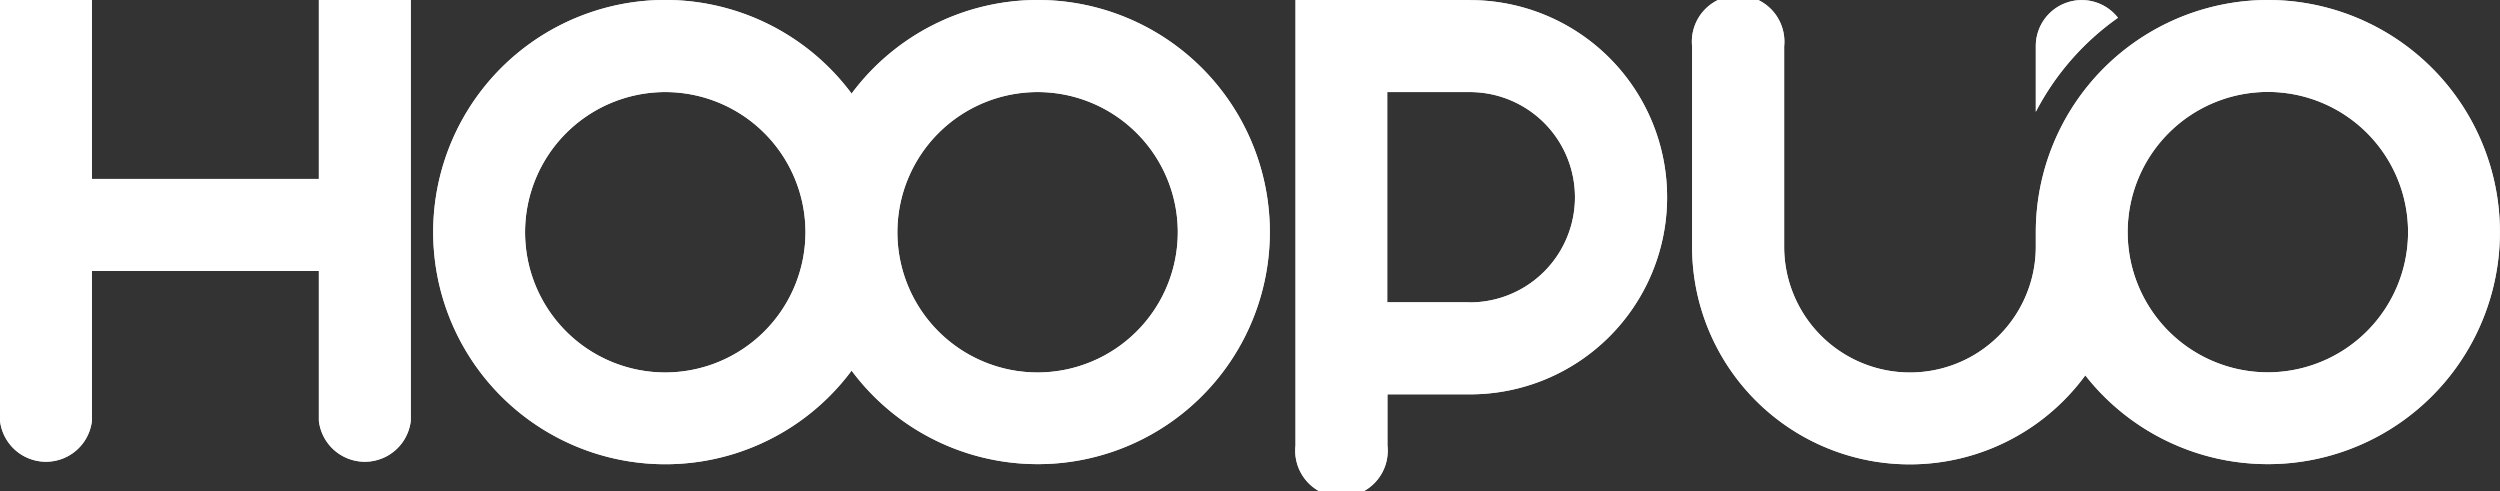
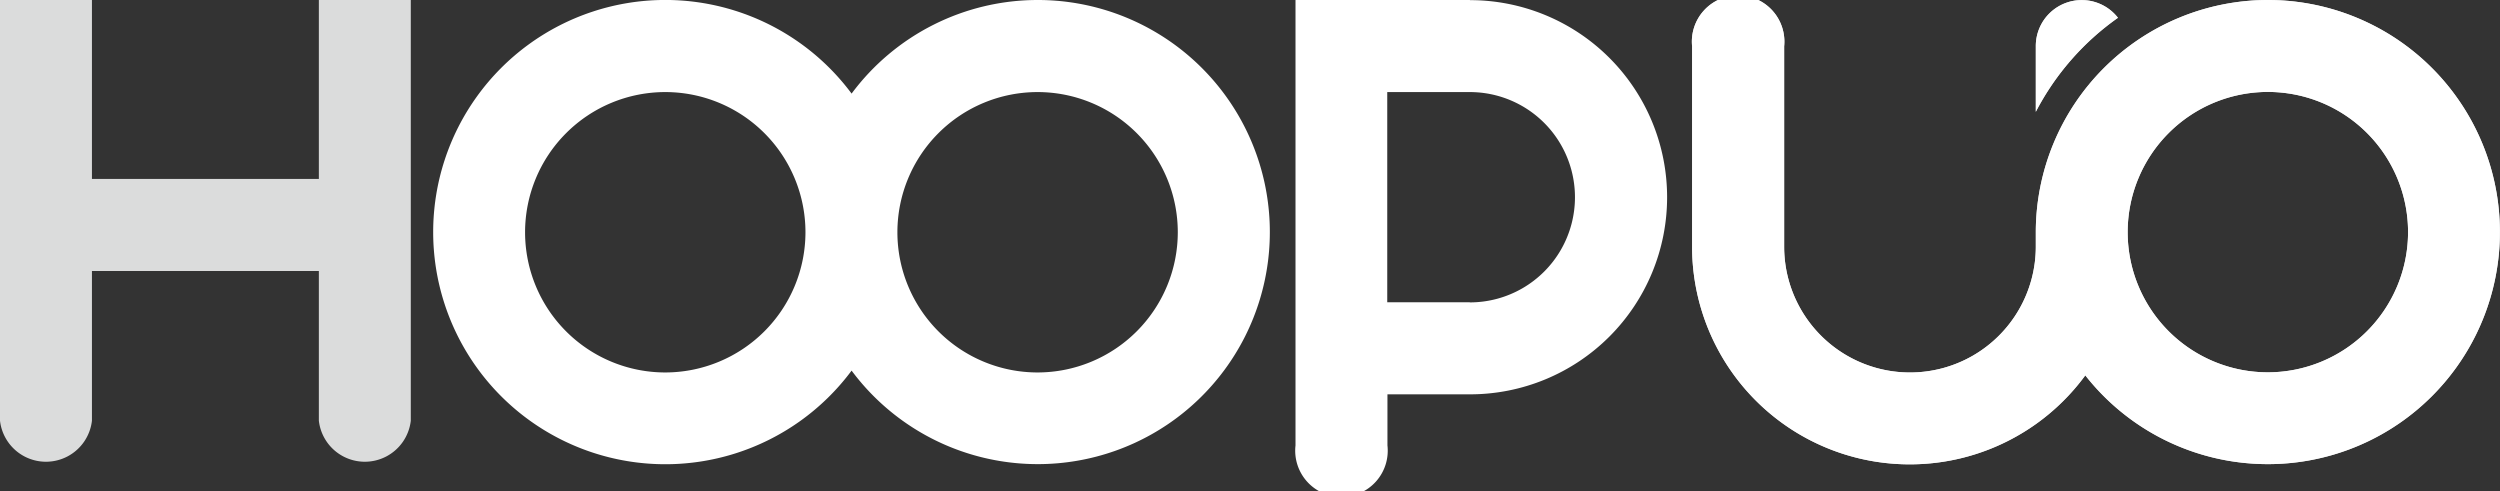
<svg xmlns="http://www.w3.org/2000/svg" viewBox="0 0 378.23 74.35">
  <rect x="0" y="0" width="378.23" height="74.35" fill="#333333" stroke="none" />
  <defs>
    <style>.cls-1{fill:#dbdcdc;}.cls-2{fill:#fff;}</style>
  </defs>
  <title>资源 1</title>
  <g id="图层_2" data-name="图层 2">
    <g id="图层_1-2" data-name="图层 1">
-       <path class="cls-1" d="M157,0a35.09,35.09,0,0,0-28.16,14.16,35.12,35.12,0,1,0,0,41.91A35.11,35.11,0,1,0,157,0ZM100.65,56.35a21.21,21.21,0,1,1,21.21-21.21A21.23,21.23,0,0,1,100.65,56.35Zm56.33,0a21.21,21.21,0,1,1,21.21-21.21A21.23,21.23,0,0,1,157,56.35Z" />
      <path class="cls-1" d="M320.43,2.69A6.95,6.95,0,0,0,308,7v9.92A39.86,39.86,0,0,1,320.43,2.69Z" />
      <path class="cls-1" d="M343.11,0A35.16,35.16,0,0,0,308,35.12v2.2a19,19,0,0,1-38.07,0V7A7,7,0,1,0,256,7V37.32a32.93,32.93,0,0,0,59.49,19.47A35.11,35.11,0,1,0,343.11,0Zm0,56.33a21.21,21.21,0,1,1,21.21-21.21A21.23,21.23,0,0,1,343.11,56.33Z" />
-       <path class="cls-1" d="M222.37,0H196V67.39a7,7,0,1,0,13.91,0V59.66h12.49a29.82,29.82,0,1,0,0-59.64Zm0,45.73H209.88V13.93h12.49a15.91,15.91,0,1,1,0,31.82Z" />
      <path class="cls-1" d="M48.24,0V27.07H13.91V0H0V63.65a7,7,0,0,0,13.91,0V41H48.24V63.65a7,7,0,0,0,13.91,0V0Z" />
      <path class="cls-1" d="M8.13,35.21H54V63.65a1.18,1.18,0,0,0,2.36,0V5.8H54V32.85H8.13V5.8H5.78V63.65a1.18,1.18,0,0,0,2.36,0Z" />
      <path class="cls-2" d="M157,0a35.09,35.09,0,0,0-28.16,14.16,35.12,35.12,0,1,0,0,41.91A35.11,35.11,0,1,0,157,0ZM100.65,56.35a21.21,21.21,0,1,1,21.21-21.21A21.23,21.23,0,0,1,100.65,56.35Zm56.33,0a21.21,21.21,0,1,1,21.21-21.21A21.23,21.23,0,0,1,157,56.35Z" />
      <path class="cls-2" d="M320.43,2.69A6.95,6.95,0,0,0,308,7v9.92A39.86,39.86,0,0,1,320.43,2.69Z" />
      <path class="cls-2" d="M343.11,0A35.16,35.16,0,0,0,308,35.12v2.2a19,19,0,0,1-38.07,0V7A7,7,0,1,0,256,7V37.32a32.93,32.93,0,0,0,59.49,19.47A35.11,35.11,0,1,0,343.11,0Zm0,56.33a21.21,21.21,0,1,1,21.21-21.21A21.23,21.23,0,0,1,343.11,56.33Z" />
      <path class="cls-2" d="M222.37,0H196V67.39a7,7,0,1,0,13.91,0V59.66h12.49a29.82,29.82,0,1,0,0-59.64Zm0,45.73H209.88V13.93h12.49a15.91,15.91,0,1,1,0,31.82Z" />
-       <path class="cls-2" d="M48.24,0V27.07H13.91V0H0V63.65a7,7,0,0,0,13.91,0V41H48.24V63.65a7,7,0,0,0,13.91,0V0Z" />
    </g>
  </g>
</svg>